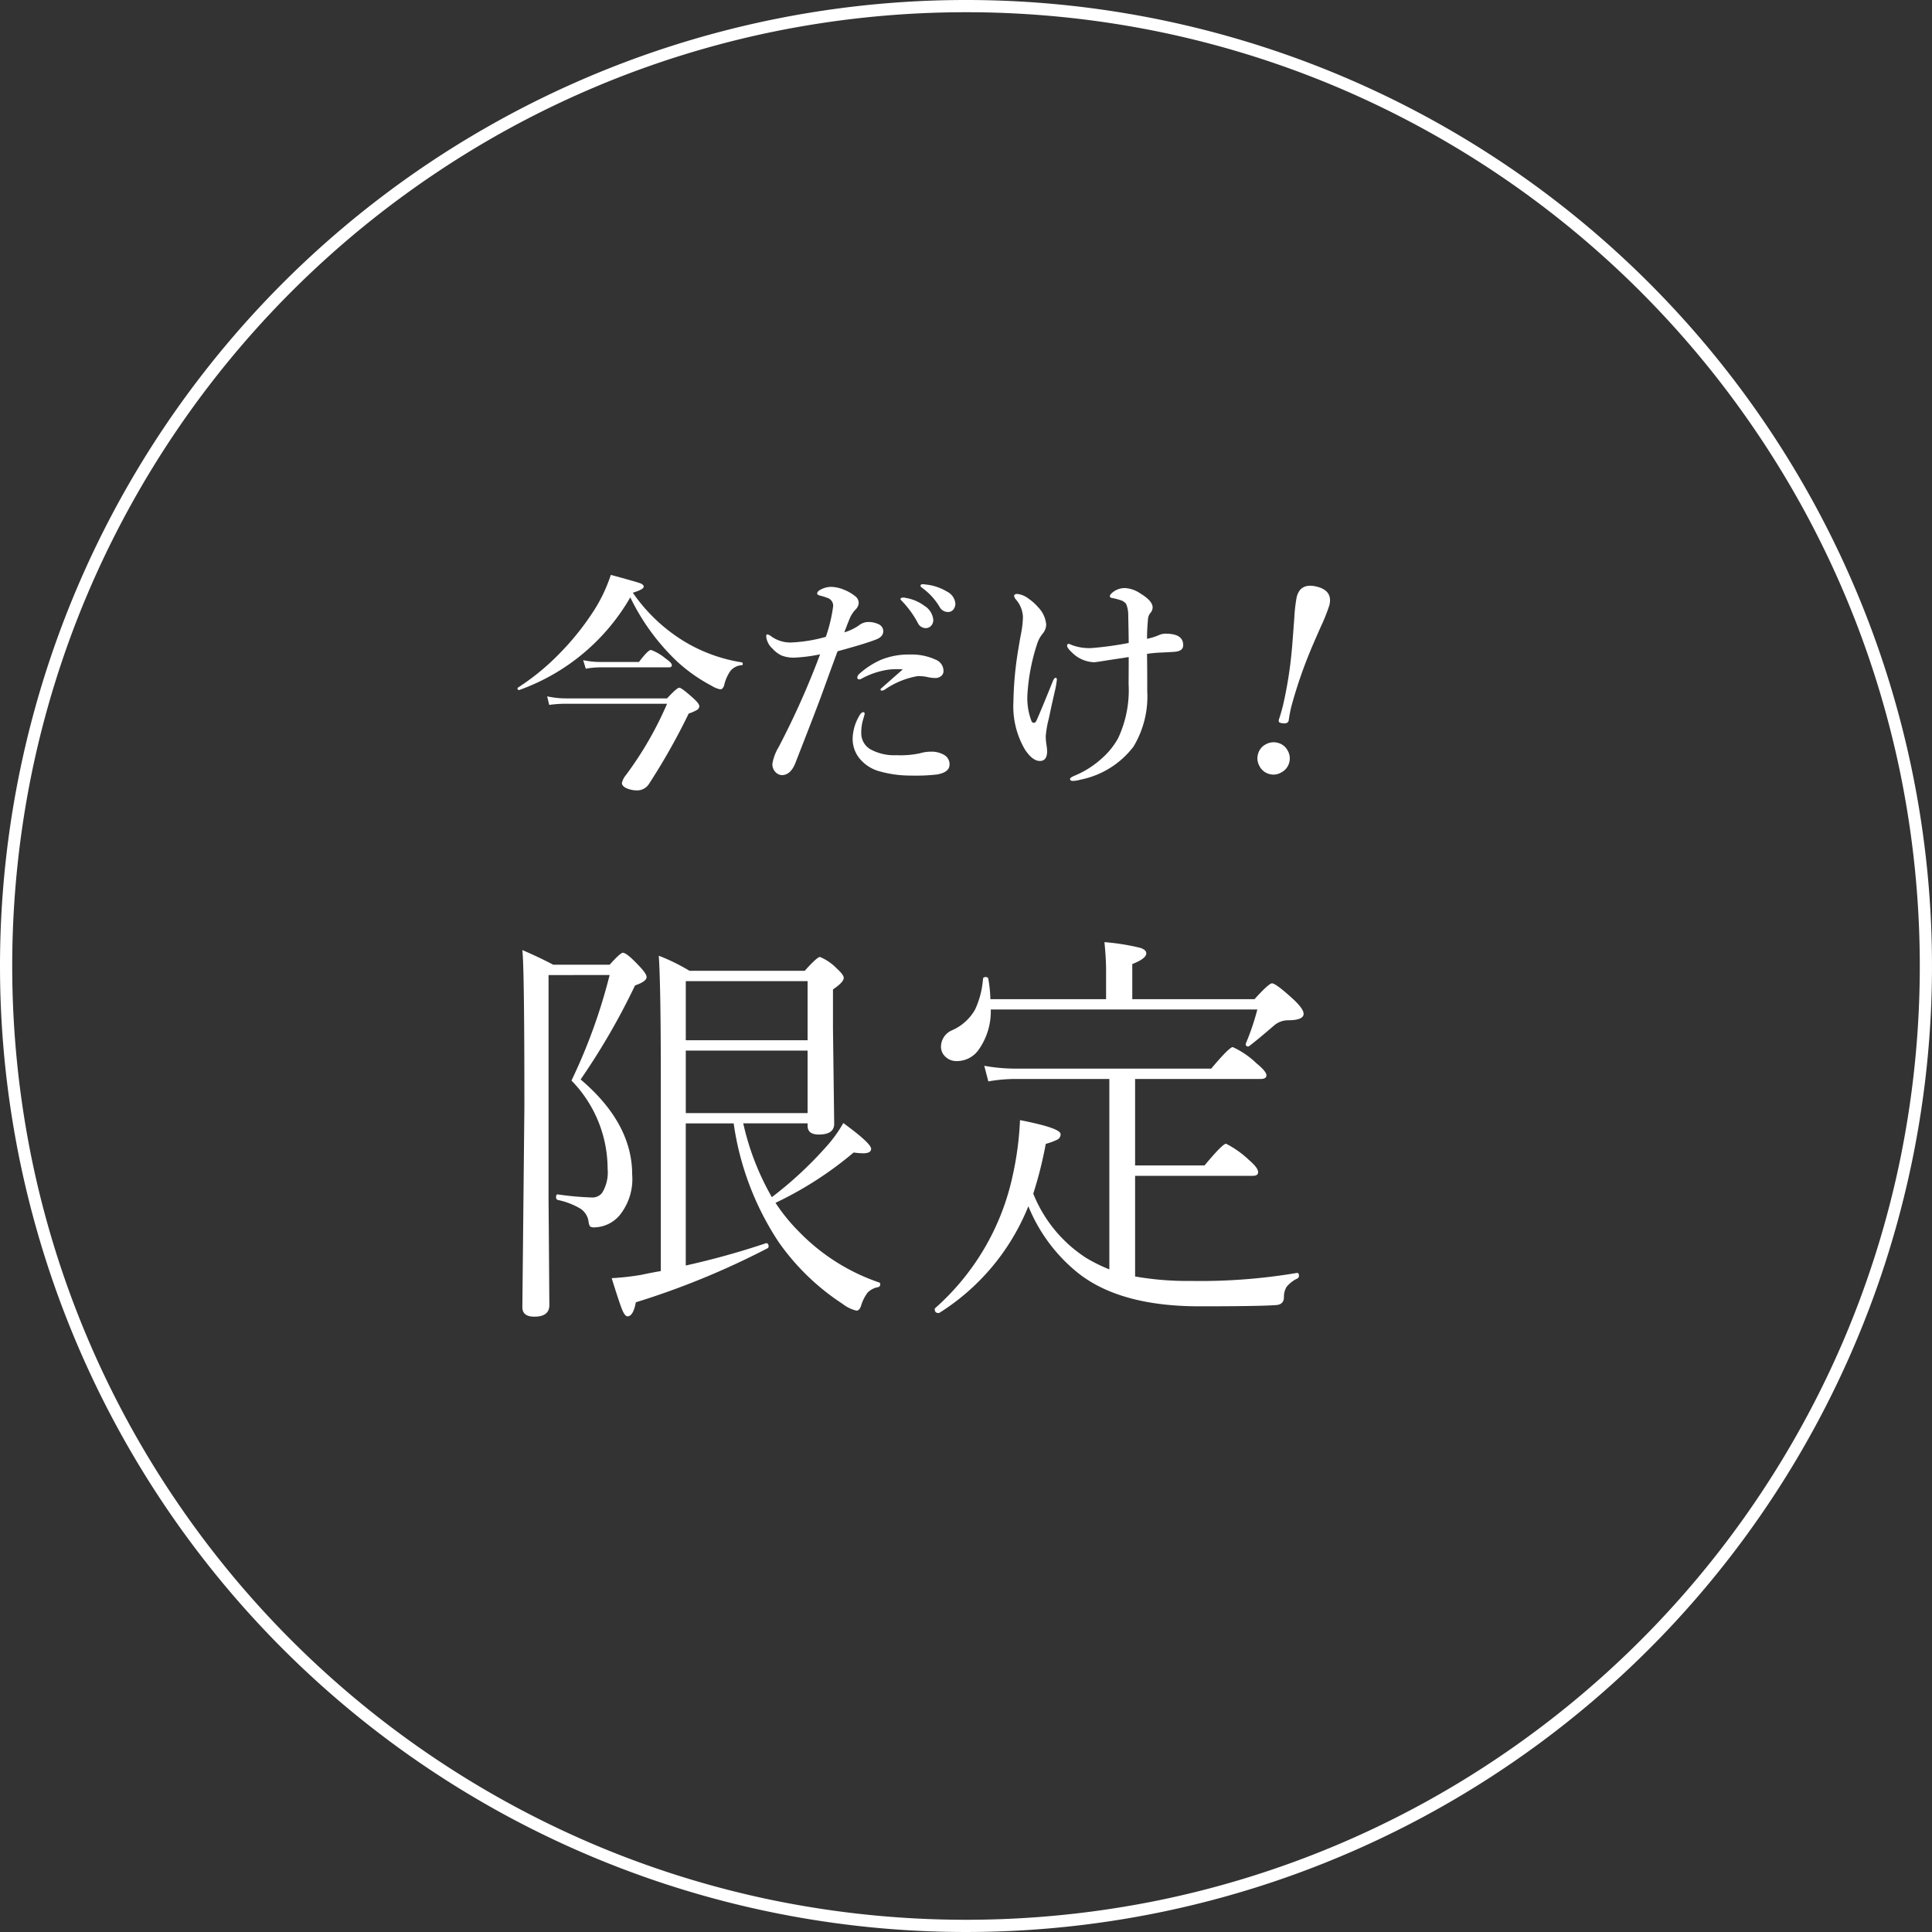
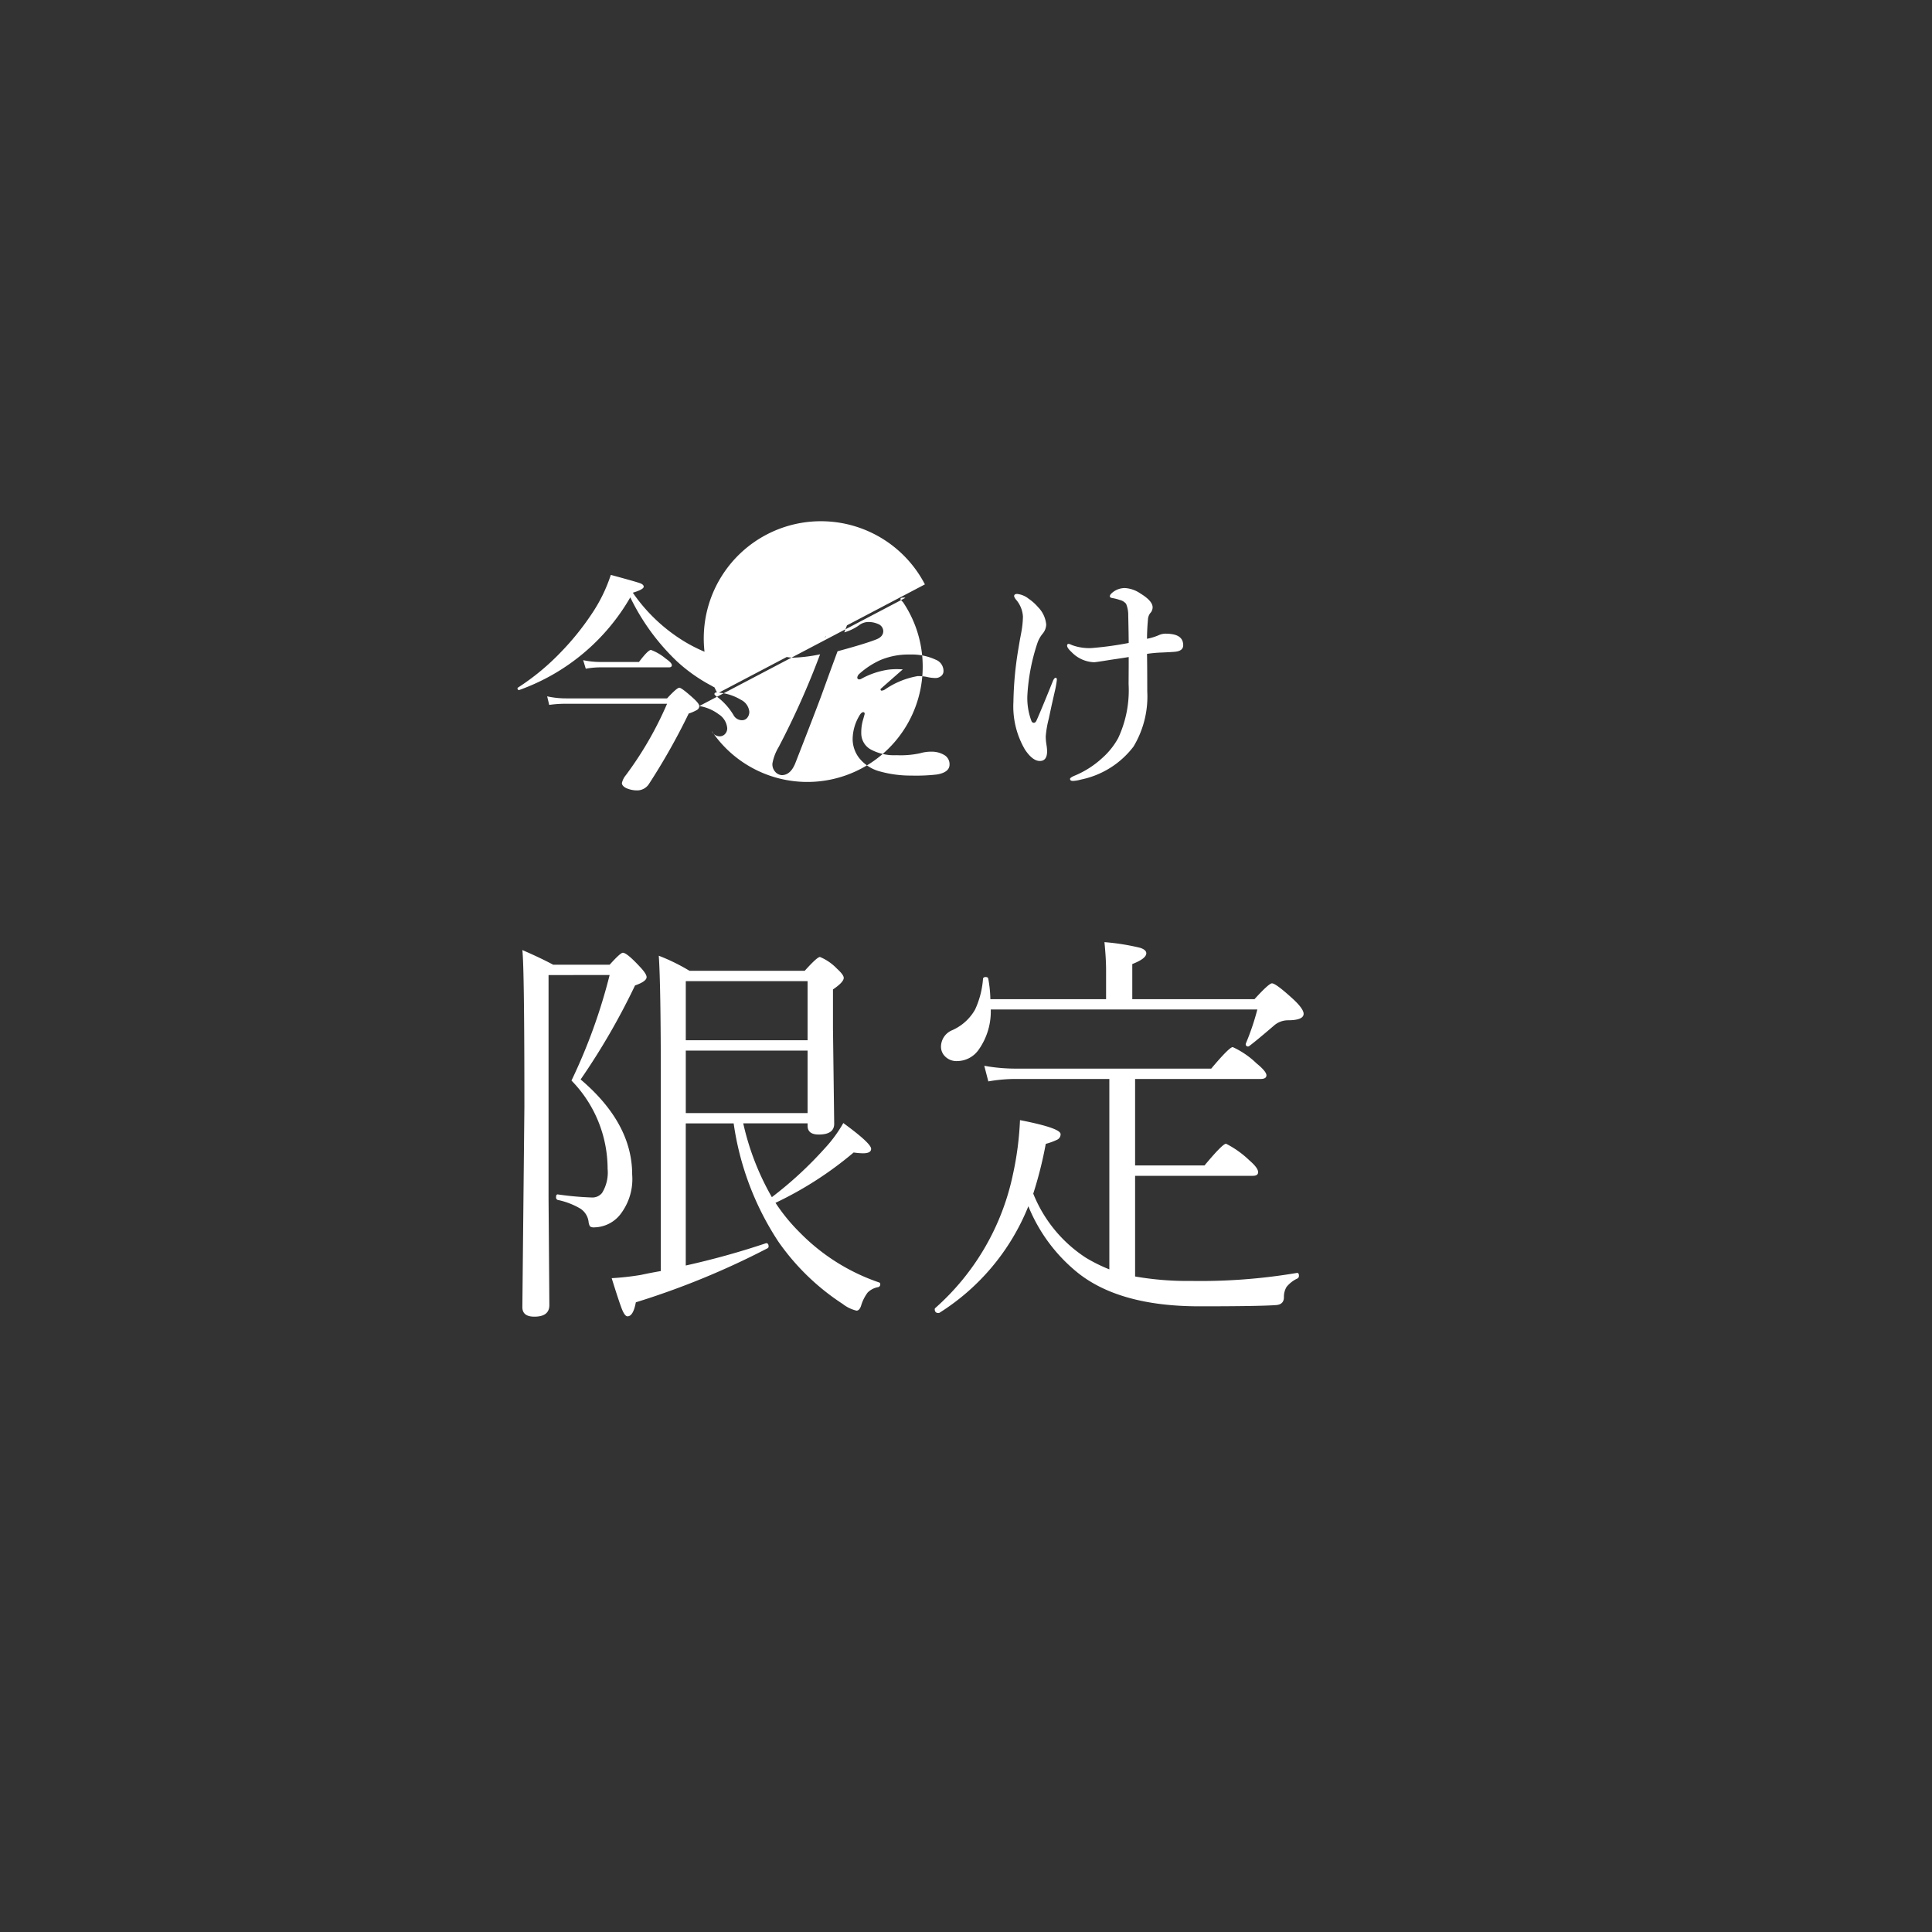
<svg xmlns="http://www.w3.org/2000/svg" width="158" height="158" viewBox="0 0 158 158">
  <rect x="0" y="0" width="158" height="158" fill="#333333" stroke="none" />
  <g transform="translate(13199 -1615)">
-     <path d="M79,1A78.58,78.58,0,0,0,63.279,2.585,77.567,77.567,0,0,0,35.39,14.321,78.231,78.231,0,0,0,7.129,48.639a77.6,77.6,0,0,0-4.545,14.64,78.77,78.77,0,0,0,0,31.442A77.567,77.567,0,0,0,14.321,122.61a78.231,78.231,0,0,0,34.319,28.261,77.6,77.6,0,0,0,14.64,4.545,78.77,78.77,0,0,0,31.442,0,77.567,77.567,0,0,0,27.889-11.736,78.231,78.231,0,0,0,28.261-34.319,77.6,77.6,0,0,0,4.545-14.64,78.77,78.77,0,0,0,0-31.442A77.567,77.567,0,0,0,143.679,35.39,78.231,78.231,0,0,0,109.361,7.129a77.6,77.6,0,0,0-14.64-4.545A78.58,78.58,0,0,0,79,1m0-1A79,79,0,1,1,0,79,79,79,0,0,1,79,0Z" transform="translate(-13199 1615)" fill="#fff" />
-     <path d="M-18.907-14.139a17.109,17.109,0,0,1-9.064,7.57A.038.038,0,0,1-28-6.559q-.13,0-.13-.139a.062.062,0,0,1,.028-.056A19.367,19.367,0,0,0-24.613-9.63a21.692,21.692,0,0,0,2.5-3.08A12.812,12.812,0,0,0-20.5-15.976q2.06.557,2.412.687.278.111.278.278,0,.223-.891.492a13.885,13.885,0,0,0,4.277,4.026,13.027,13.027,0,0,0,4.639,1.67q.074.019.074.13t-.074.1a1.321,1.321,0,0,0-.928.464,3.256,3.256,0,0,0-.51,1.15q-.1.362-.325.362a2.115,2.115,0,0,1-.705-.288A13.316,13.316,0,0,1-15.085-8.9,18.025,18.025,0,0,1-18.907-14.139Zm3.4,5.539q0,.186-.241.186h-5.7a6.7,6.7,0,0,0-1.1.111l-.213-.7a6.666,6.666,0,0,0,1.354.148h3.21q.742-.983.983-.983a4.041,4.041,0,0,1,1.2.705Q-15.512-8.786-15.512-8.6Zm2.245,3.349a.379.379,0,0,1-.2.325,3.47,3.47,0,0,1-.668.288A52.855,52.855,0,0,1-17.367,1.1a1.152,1.152,0,0,1-.918.547,2.169,2.169,0,0,1-.974-.195q-.334-.176-.334-.408A1.561,1.561,0,0,1-19.269.4,28.749,28.749,0,0,0-15.9-5.437h-8.21a9.773,9.773,0,0,0-1.429.093l-.167-.7a7.082,7.082,0,0,0,1.559.167H-15.9q.807-.872,1-.872t1.16.872Q-13.267-5.446-13.267-5.251ZM3.59-14.1a3.591,3.591,0,0,1,1.577.668,1.5,1.5,0,0,1,.705,1.141.68.68,0,0,1-.176.473.585.585,0,0,1-.455.195.721.721,0,0,1-.64-.436A7.965,7.965,0,0,0,3.4-13.74q-.213-.213-.213-.25a.111.111,0,0,1,.093-.111.581.581,0,0,1,.158-.019A.432.432,0,0,1,3.59-14.1Zm1.6-1.095a4.155,4.155,0,0,1,1.8.584,1.218,1.218,0,0,1,.687.965.747.747,0,0,1-.195.538.534.534,0,0,1-.39.167.782.782,0,0,1-.705-.417,5.181,5.181,0,0,0-1.327-1.484q-.232-.167-.232-.223a.121.121,0,0,1,.056-.121.374.374,0,0,1,.148-.028A1.113,1.113,0,0,1,5.186-15.2ZM3.377-8.248q-.223-.019-.51-.019a5.4,5.4,0,0,0-.705.046A6.579,6.579,0,0,0,0-7.487a.313.313,0,0,1-.176.056A.148.148,0,0,1-.343-7.6a.5.5,0,0,1,.13-.25A6.656,6.656,0,0,1,1.54-9.008a5.931,5.931,0,0,1,2.412-.455,4.658,4.658,0,0,1,2.106.417.993.993,0,0,1,.649.937.512.512,0,0,1-.223.427.721.721,0,0,1-.445.139,3.168,3.168,0,0,1-.742-.1A3.915,3.915,0,0,0,4.6-7.7,6.753,6.753,0,0,0,1.92-6.605a.512.512,0,0,1-.288.093q-.074,0-.074-.13Q1.559-6.652,3.377-8.248ZM.26-4.6l-.111.4a3.614,3.614,0,0,0-.167,1.16,1.506,1.506,0,0,0,.8,1.354,4.037,4.037,0,0,0,2.087.455,7.517,7.517,0,0,0,1.92-.158,3.211,3.211,0,0,1,.983-.13,1.987,1.987,0,0,1,.956.25.865.865,0,0,1,.473.8q0,.64-1.03.816A15.09,15.09,0,0,1,4.082.436,9.4,9.4,0,0,1,1.559.111,3.212,3.212,0,0,1-.213-1.03a2.546,2.546,0,0,1-.51-1.559A3.8,3.8,0,0,1-.195-4.425q.176-.325.343-.325Q.26-4.75.26-4.6Zm-.51-7.218a1.3,1.3,0,0,1,.761-.306,1.944,1.944,0,0,1,.854.167.643.643,0,0,1,.417.575q0,.464-.584.687-.891.353-3.154.965-.176.473-.677,1.837l-.659,1.818q-.557,1.5-2.125,5.511Q-5.808.4-6.522.4A.786.786,0,0,1-7.069.111a.907.907,0,0,1-.213-.677A3.984,3.984,0,0,1-6.772-1.9a66.507,66.507,0,0,0,3.386-7.58,12.861,12.861,0,0,1-2.069.269,2.728,2.728,0,0,1-1.067-.167,2.326,2.326,0,0,1-.761-.575,1.524,1.524,0,0,1-.51-.993q0-.167.093-.167a.807.807,0,0,1,.325.167,2.686,2.686,0,0,0,1.559.5,12.159,12.159,0,0,0,2.9-.464A12.53,12.53,0,0,0-2.319-13.4a.662.662,0,0,0-.4-.668,4.734,4.734,0,0,0-.705-.223q-.2-.065-.2-.158,0-.176.269-.315a1.806,1.806,0,0,1,.891-.232,2.9,2.9,0,0,1,1.03.232,3.514,3.514,0,0,1,.918.529.709.709,0,0,1,.288.529.807.807,0,0,1-.269.575,2.3,2.3,0,0,0-.445.677q-.121.269-.464,1.178A4.132,4.132,0,0,0-.25-11.819Zm23.6,1.067a4.543,4.543,0,0,0,.946-.288,1.34,1.34,0,0,1,.622-.13,3.18,3.18,0,0,1,.464.037q.928.139.928.909,0,.455-.631.529-.13.019-1.076.065a10.822,10.822,0,0,0-1.252.111q.019,1.085.019,3.062a7.94,7.94,0,0,1-1.123,4.518,7.2,7.2,0,0,1-4.3,2.7,2.825,2.825,0,0,1-.659.111q-.232,0-.232-.167,0-.1.343-.25A7.63,7.63,0,0,0,19.7-1.011a6.046,6.046,0,0,0,1.29-1.614,9.231,9.231,0,0,0,.854-4.425l.009-1.559v-.649q-.325.056-.946.148-.445.065-.557.083-1.206.195-1.327.195a2.693,2.693,0,0,1-1.846-.835q-.362-.334-.362-.52,0-.148.13-.148a.843.843,0,0,1,.25.093,4.076,4.076,0,0,0,1.614.25,27.6,27.6,0,0,0,3.043-.417q0-.612-.037-2.245a2.374,2.374,0,0,0-.176-.956.943.943,0,0,0-.51-.315,4.024,4.024,0,0,0-.622-.158q-.195-.028-.195-.148,0-.148.288-.362a1.586,1.586,0,0,1,.946-.306,2.46,2.46,0,0,1,1.252.436q1.011.612,1.011,1.141a.686.686,0,0,1-.195.473.933.933,0,0,0-.186.52Q23.351-11.467,23.351-10.752ZM13.907-4.008a.215.215,0,0,0,.186.13q.139,0,.232-.213.427-.965,1.327-3.2.111-.269.232-.269.093,0,.093.167a7.66,7.66,0,0,1-.167.937q-.1.436-.269,1.188-.139.649-.223,1.048a8.365,8.365,0,0,0-.25,1.447,4.29,4.29,0,0,0,.056.668,3.927,3.927,0,0,1,.056.547q0,.8-.594.8t-1.215-.928a6.984,6.984,0,0,1-.946-3.9,28.515,28.515,0,0,1,.38-4.193q.083-.5.158-.937.074-.39.093-.492a7.938,7.938,0,0,0,.148-1.345,2.314,2.314,0,0,0-.575-1.41.784.784,0,0,1-.148-.269q0-.186.25-.186a1.8,1.8,0,0,1,.937.39,3.938,3.938,0,0,1,.77.687,2.324,2.324,0,0,1,.668,1.429,1.214,1.214,0,0,1-.306.761,2.484,2.484,0,0,0-.417.761,16.25,16.25,0,0,0-.816,4.249A5.284,5.284,0,0,0,13.907-4.008Z" transform="translate(-13128.547 1677.991)" fill="#fff" />
+     <path d="M-18.907-14.139a17.109,17.109,0,0,1-9.064,7.57A.038.038,0,0,1-28-6.559q-.13,0-.13-.139a.062.062,0,0,1,.028-.056A19.367,19.367,0,0,0-24.613-9.63a21.692,21.692,0,0,0,2.5-3.08A12.812,12.812,0,0,0-20.5-15.976q2.06.557,2.412.687.278.111.278.278,0,.223-.891.492a13.885,13.885,0,0,0,4.277,4.026,13.027,13.027,0,0,0,4.639,1.67q.074.019.074.13t-.074.1a1.321,1.321,0,0,0-.928.464,3.256,3.256,0,0,0-.51,1.15q-.1.362-.325.362a2.115,2.115,0,0,1-.705-.288A13.316,13.316,0,0,1-15.085-8.9,18.025,18.025,0,0,1-18.907-14.139Zm3.4,5.539q0,.186-.241.186h-5.7a6.7,6.7,0,0,0-1.1.111l-.213-.7a6.666,6.666,0,0,0,1.354.148h3.21q.742-.983.983-.983a4.041,4.041,0,0,1,1.2.705Q-15.512-8.786-15.512-8.6Zm2.245,3.349a.379.379,0,0,1-.2.325,3.47,3.47,0,0,1-.668.288A52.855,52.855,0,0,1-17.367,1.1a1.152,1.152,0,0,1-.918.547,2.169,2.169,0,0,1-.974-.195q-.334-.176-.334-.408A1.561,1.561,0,0,1-19.269.4,28.749,28.749,0,0,0-15.9-5.437h-8.21a9.773,9.773,0,0,0-1.429.093l-.167-.7a7.082,7.082,0,0,0,1.559.167H-15.9q.807-.872,1-.872t1.16.872Q-13.267-5.446-13.267-5.251Za3.591,3.591,0,0,1,1.577.668,1.5,1.5,0,0,1,.705,1.141.68.68,0,0,1-.176.473.585.585,0,0,1-.455.195.721.721,0,0,1-.64-.436A7.965,7.965,0,0,0,3.4-13.74q-.213-.213-.213-.25a.111.111,0,0,1,.093-.111.581.581,0,0,1,.158-.019A.432.432,0,0,1,3.59-14.1Zm1.6-1.095a4.155,4.155,0,0,1,1.8.584,1.218,1.218,0,0,1,.687.965.747.747,0,0,1-.195.538.534.534,0,0,1-.39.167.782.782,0,0,1-.705-.417,5.181,5.181,0,0,0-1.327-1.484q-.232-.167-.232-.223a.121.121,0,0,1,.056-.121.374.374,0,0,1,.148-.028A1.113,1.113,0,0,1,5.186-15.2ZM3.377-8.248q-.223-.019-.51-.019a5.4,5.4,0,0,0-.705.046A6.579,6.579,0,0,0,0-7.487a.313.313,0,0,1-.176.056A.148.148,0,0,1-.343-7.6a.5.5,0,0,1,.13-.25A6.656,6.656,0,0,1,1.54-9.008a5.931,5.931,0,0,1,2.412-.455,4.658,4.658,0,0,1,2.106.417.993.993,0,0,1,.649.937.512.512,0,0,1-.223.427.721.721,0,0,1-.445.139,3.168,3.168,0,0,1-.742-.1A3.915,3.915,0,0,0,4.6-7.7,6.753,6.753,0,0,0,1.92-6.605a.512.512,0,0,1-.288.093q-.074,0-.074-.13Q1.559-6.652,3.377-8.248ZM.26-4.6l-.111.4a3.614,3.614,0,0,0-.167,1.16,1.506,1.506,0,0,0,.8,1.354,4.037,4.037,0,0,0,2.087.455,7.517,7.517,0,0,0,1.92-.158,3.211,3.211,0,0,1,.983-.13,1.987,1.987,0,0,1,.956.25.865.865,0,0,1,.473.8q0,.64-1.03.816A15.09,15.09,0,0,1,4.082.436,9.4,9.4,0,0,1,1.559.111,3.212,3.212,0,0,1-.213-1.03a2.546,2.546,0,0,1-.51-1.559A3.8,3.8,0,0,1-.195-4.425q.176-.325.343-.325Q.26-4.75.26-4.6Zm-.51-7.218a1.3,1.3,0,0,1,.761-.306,1.944,1.944,0,0,1,.854.167.643.643,0,0,1,.417.575q0,.464-.584.687-.891.353-3.154.965-.176.473-.677,1.837l-.659,1.818q-.557,1.5-2.125,5.511Q-5.808.4-6.522.4A.786.786,0,0,1-7.069.111a.907.907,0,0,1-.213-.677A3.984,3.984,0,0,1-6.772-1.9a66.507,66.507,0,0,0,3.386-7.58,12.861,12.861,0,0,1-2.069.269,2.728,2.728,0,0,1-1.067-.167,2.326,2.326,0,0,1-.761-.575,1.524,1.524,0,0,1-.51-.993q0-.167.093-.167a.807.807,0,0,1,.325.167,2.686,2.686,0,0,0,1.559.5,12.159,12.159,0,0,0,2.9-.464A12.53,12.53,0,0,0-2.319-13.4a.662.662,0,0,0-.4-.668,4.734,4.734,0,0,0-.705-.223q-.2-.065-.2-.158,0-.176.269-.315a1.806,1.806,0,0,1,.891-.232,2.9,2.9,0,0,1,1.03.232,3.514,3.514,0,0,1,.918.529.709.709,0,0,1,.288.529.807.807,0,0,1-.269.575,2.3,2.3,0,0,0-.445.677q-.121.269-.464,1.178A4.132,4.132,0,0,0-.25-11.819Zm23.6,1.067a4.543,4.543,0,0,0,.946-.288,1.34,1.34,0,0,1,.622-.13,3.18,3.18,0,0,1,.464.037q.928.139.928.909,0,.455-.631.529-.13.019-1.076.065a10.822,10.822,0,0,0-1.252.111q.019,1.085.019,3.062a7.94,7.94,0,0,1-1.123,4.518,7.2,7.2,0,0,1-4.3,2.7,2.825,2.825,0,0,1-.659.111q-.232,0-.232-.167,0-.1.343-.25A7.63,7.63,0,0,0,19.7-1.011a6.046,6.046,0,0,0,1.29-1.614,9.231,9.231,0,0,0,.854-4.425l.009-1.559v-.649q-.325.056-.946.148-.445.065-.557.083-1.206.195-1.327.195a2.693,2.693,0,0,1-1.846-.835q-.362-.334-.362-.52,0-.148.13-.148a.843.843,0,0,1,.25.093,4.076,4.076,0,0,0,1.614.25,27.6,27.6,0,0,0,3.043-.417q0-.612-.037-2.245a2.374,2.374,0,0,0-.176-.956.943.943,0,0,0-.51-.315,4.024,4.024,0,0,0-.622-.158q-.195-.028-.195-.148,0-.148.288-.362a1.586,1.586,0,0,1,.946-.306,2.46,2.46,0,0,1,1.252.436q1.011.612,1.011,1.141a.686.686,0,0,1-.195.473.933.933,0,0,0-.186.52Q23.351-11.467,23.351-10.752ZM13.907-4.008a.215.215,0,0,0,.186.13q.139,0,.232-.213.427-.965,1.327-3.2.111-.269.232-.269.093,0,.093.167a7.66,7.66,0,0,1-.167.937q-.1.436-.269,1.188-.139.649-.223,1.048a8.365,8.365,0,0,0-.25,1.447,4.29,4.29,0,0,0,.056.668,3.927,3.927,0,0,1,.056.547q0,.8-.594.8t-1.215-.928a6.984,6.984,0,0,1-.946-3.9,28.515,28.515,0,0,1,.38-4.193q.083-.5.158-.937.074-.39.093-.492a7.938,7.938,0,0,0,.148-1.345,2.314,2.314,0,0,0-.575-1.41.784.784,0,0,1-.148-.269q0-.186.25-.186a1.8,1.8,0,0,1,.937.39,3.938,3.938,0,0,1,.77.687,2.324,2.324,0,0,1,.668,1.429,1.214,1.214,0,0,1-.306.761,2.484,2.484,0,0,0-.417.761,16.25,16.25,0,0,0-.816,4.249A5.284,5.284,0,0,0,13.907-4.008Z" transform="translate(-13128.547 1677.991)" fill="#fff" />
    <path d="M-10.877-7.4a31.1,31.1,0,0,0,4.35-4.018,10.962,10.962,0,0,0,1.494-2.042q2.274,1.66,2.274,2.108,0,.365-.664.365a5.611,5.611,0,0,1-.764-.066,29.362,29.362,0,0,1-6.392,4.117A14.924,14.924,0,0,0-8.6-4.516,16.546,16.546,0,0,0-2.128-.432a.143.143,0,0,1,.116.149.227.227,0,0,1-.216.249A1.611,1.611,0,0,0-3.041.4a3.348,3.348,0,0,0-.515,1q-.133.481-.4.481a2.948,2.948,0,0,1-1.129-.548,19.118,19.118,0,0,1-5.263-5.1A23.586,23.586,0,0,1-14-13.431h-3.918V-1.81a64.644,64.644,0,0,0,6.524-1.81.127.127,0,0,1,.05-.017q.2,0,.2.266a.163.163,0,0,1-.083.149A65.075,65.075,0,0,1-22,1.2q-.216,1.146-.681,1.146-.216,0-.448-.564-.232-.581-.847-2.557a21.838,21.838,0,0,0,2.391-.266q.764-.166,1.627-.315V-16.867q0-7.819-.166-10.276a15.877,15.877,0,0,1,2.507,1.229h9.43q1.013-1.129,1.245-1.129a4.152,4.152,0,0,1,1.395.963q.548.5.548.747,0,.349-.88.946v3.2l.1,7.786q0,.88-1.262.88-.913,0-.913-.714v-.2h-5.263A21.463,21.463,0,0,0-10.877-7.4Zm2.922-6.873v-5.113h-9.961v5.113Zm0-5.96v-4.831h-9.961v4.831Zm-21.184-5.329V-7.338l.066,8.766q0,.946-1.229.946-.979,0-.979-.78l.166-16.386q0-11.322-.166-12.816,1.494.647,2.523,1.2h4.615q.88-.979,1.079-.979.332,0,1.395,1.146.548.581.548.847,0,.349-.946.681a56.026,56.026,0,0,1-4.449,7.687Q-22.3-13.447-22.3-9.247a4.7,4.7,0,0,1-.847,3.088,2.772,2.772,0,0,1-2.241,1.229.547.547,0,0,1-.365-.083,1,1,0,0,1-.116-.4,1.505,1.505,0,0,0-.664-1.046,6.048,6.048,0,0,0-1.859-.714.219.219,0,0,1-.133-.232q0-.249.166-.216a25.024,25.024,0,0,0,2.789.249,1.007,1.007,0,0,0,.813-.382,3.183,3.183,0,0,0,.448-1.959,10.341,10.341,0,0,0-2.955-7.222,45.548,45.548,0,0,0,3.121-8.633ZM6.993-23.591h9.463v-2.391q0-.913-.133-2.274a18.711,18.711,0,0,1,2.922.465q.5.166.5.448,0,.432-1.146.88v2.872h9.994q1.179-1.295,1.428-1.295.332,0,1.81,1.361.78.747.78,1.129,0,.531-1.295.531a1.744,1.744,0,0,0-1.146.448q-1.411,1.212-2.009,1.66a.113.113,0,0,1-.083.033.176.176,0,0,1-.2-.2.147.147,0,0,1,.017-.066,20.037,20.037,0,0,0,.93-2.756H7.026a5.42,5.42,0,0,1-.979,3.271,2.165,2.165,0,0,1-1.76.946,1.313,1.313,0,0,1-1-.382,1.106,1.106,0,0,1-.332-.813,1.469,1.469,0,0,1,.913-1.328,4,4,0,0,0,1.876-1.693,7.229,7.229,0,0,0,.647-2.507q.017-.149.216-.149t.216.149A10.2,10.2,0,0,1,6.993-23.591Zm9.729,22.1V-17.066H9.134a12.887,12.887,0,0,0-2.308.2l-.332-1.278a14.2,14.2,0,0,0,2.64.232H25.055q1.478-1.76,1.76-1.76a6.983,6.983,0,0,1,1.942,1.328q.813.664.813.979,0,.3-.481.3H18.829v7.072h5.678q1.478-1.776,1.76-1.776a7.933,7.933,0,0,1,1.909,1.361q.714.614.714.963,0,.3-.432.3H18.829V-.913a24.935,24.935,0,0,0,4.582.365A47.334,47.334,0,0,0,32.044-1.2q.183-.033.183.216a.245.245,0,0,1-.116.232,2.45,2.45,0,0,0-.9.7A1.577,1.577,0,0,0,31,.78q0,.6-.647.647-1.395.1-6.259.1-6.491,0-9.928-2.723A13.522,13.522,0,0,1,10.1-6.657,18.408,18.408,0,0,1,2.826,2.059a.273.273,0,0,1-.083.017q-.3,0-.3-.315a.113.113,0,0,1,.033-.083A20.077,20.077,0,0,0,8.835-9.247,25.6,25.6,0,0,0,9.416-13.7q3.32.647,3.32,1.146a.49.49,0,0,1-.3.465,5.342,5.342,0,0,1-.913.332A32.54,32.54,0,0,1,10.5-7.687,11.222,11.222,0,0,0,14.812-2.44,13.318,13.318,0,0,0,16.721-1.494Z" transform="translate(-13125 1720.304)" fill="#fff" />
-     <path d="M0-15.085q1.364,0,1.364,1.234a15.39,15.39,0,0,1-.26,1.893q-.278,1.6-.353,2.134a37.686,37.686,0,0,0-.4,4.694A10.405,10.405,0,0,0,.417-3.9q0,.343-.612.343-.186,0-.186-.232.046-.5.046-1.234A33.474,33.474,0,0,0-.751-9.686q-.019-.158-.417-2.468a13.123,13.123,0,0,1-.223-1.7Q-1.392-15.085,0-15.085ZM-.019-1.92a1.261,1.261,0,0,1,.965.436A1.276,1.276,0,0,1,1.29-.6,1.259,1.259,0,0,1,.844.371,1.235,1.235,0,0,1-.019.724,1.278,1.278,0,0,1-1.011.278,1.276,1.276,0,0,1-1.354-.6a1.252,1.252,0,0,1,.436-.974A1.3,1.3,0,0,1-.019-1.92Z" transform="translate(-13094.959 1677.613) rotate(14)" fill="#fff" />
  </g>
</svg>